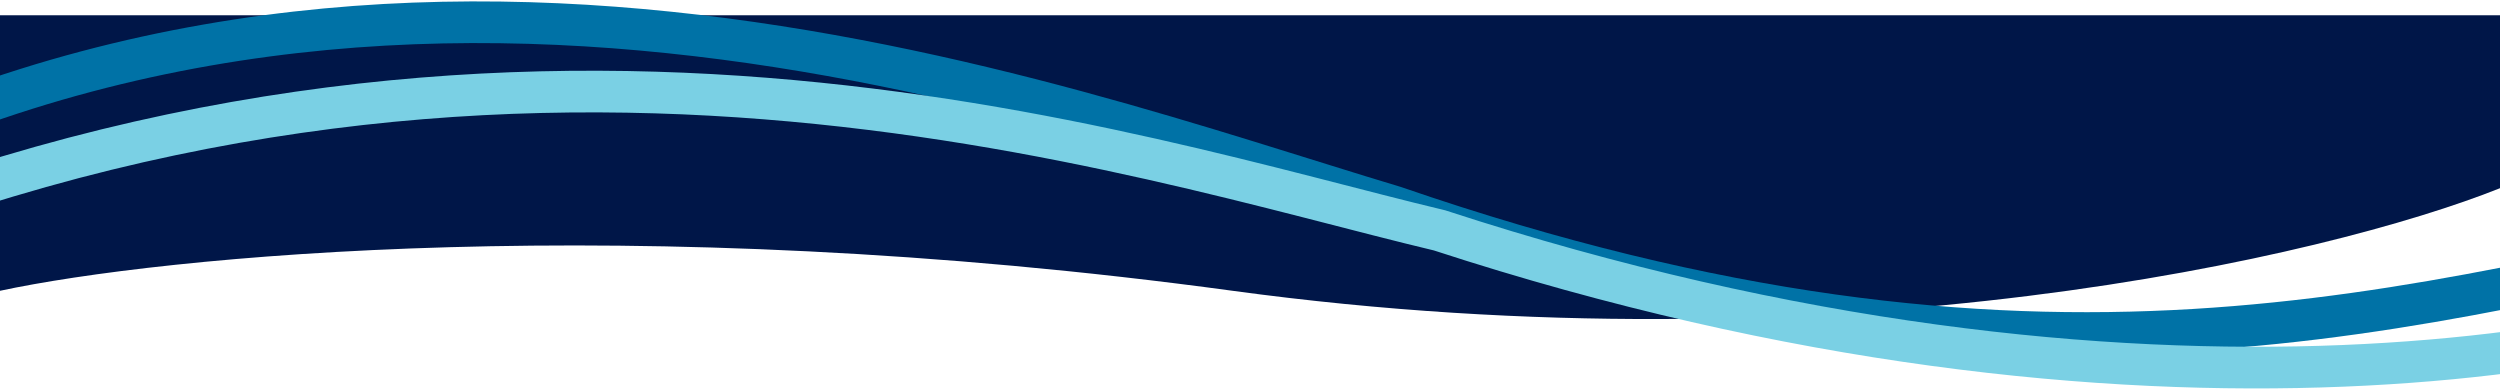
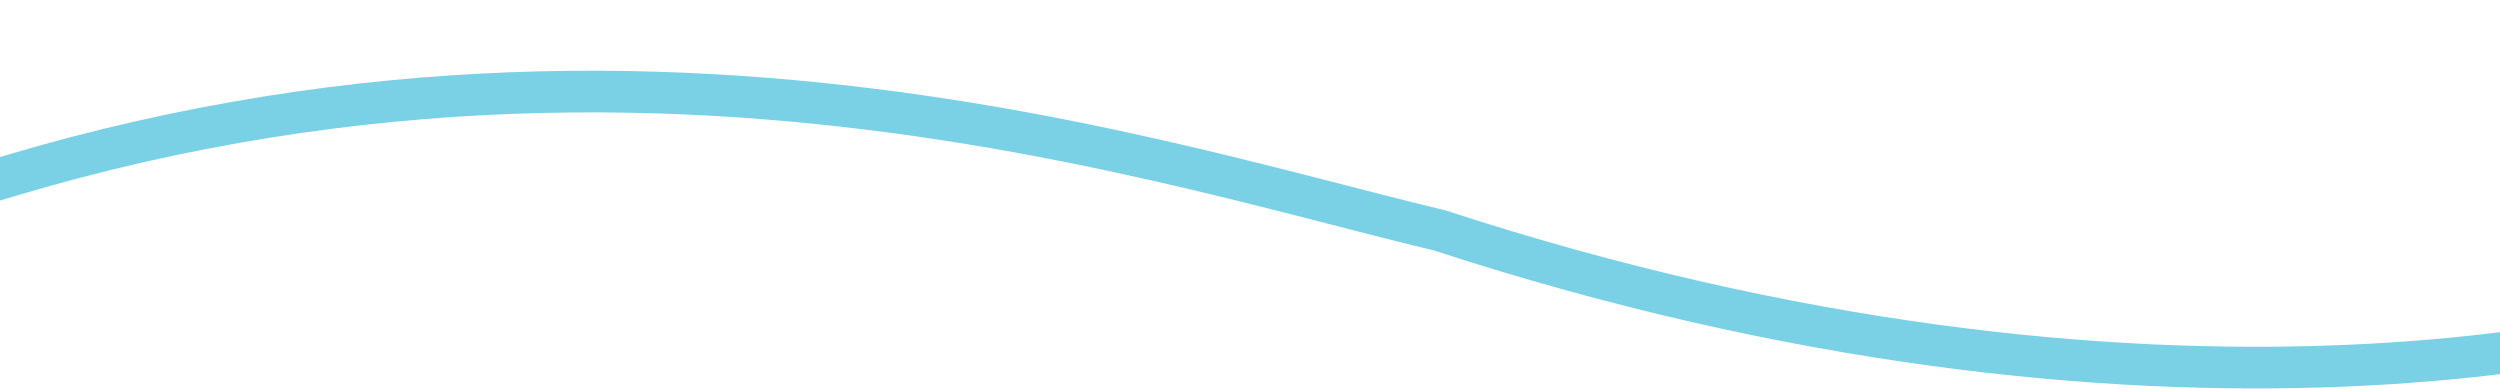
<svg xmlns="http://www.w3.org/2000/svg" id="Layer_1" version="1.1" viewBox="0 0 1440 223.8">
  <defs>
    <style> .st0 { stroke: #7ad0e4; } .st0, .st1 { fill: none; stroke-linecap: round; stroke-width: 24px; } .st2 { fill: #001648; } .st1 { stroke: #0072a6; } </style>
  </defs>
-   <path class="st2" d="M1440,108.4V8.8H0v158.7c91.9-19.7,362.7-47.3,710,0,347.3,47.3,631.4-19.7,730-59.1Z" />
-   <path class="st1" d="M1613,129.8c-225.2,46.2-436.8,117.8-809.8-10.7-199.9-59.9-593.1-211.4-962.2,10.7" />
  <path class="st0" d="M1639,152.1c-99.9,49-401.7,113.8-809.8-19.4-178.8-42.6-536.3-166.4-962.2,19.4" />
</svg>